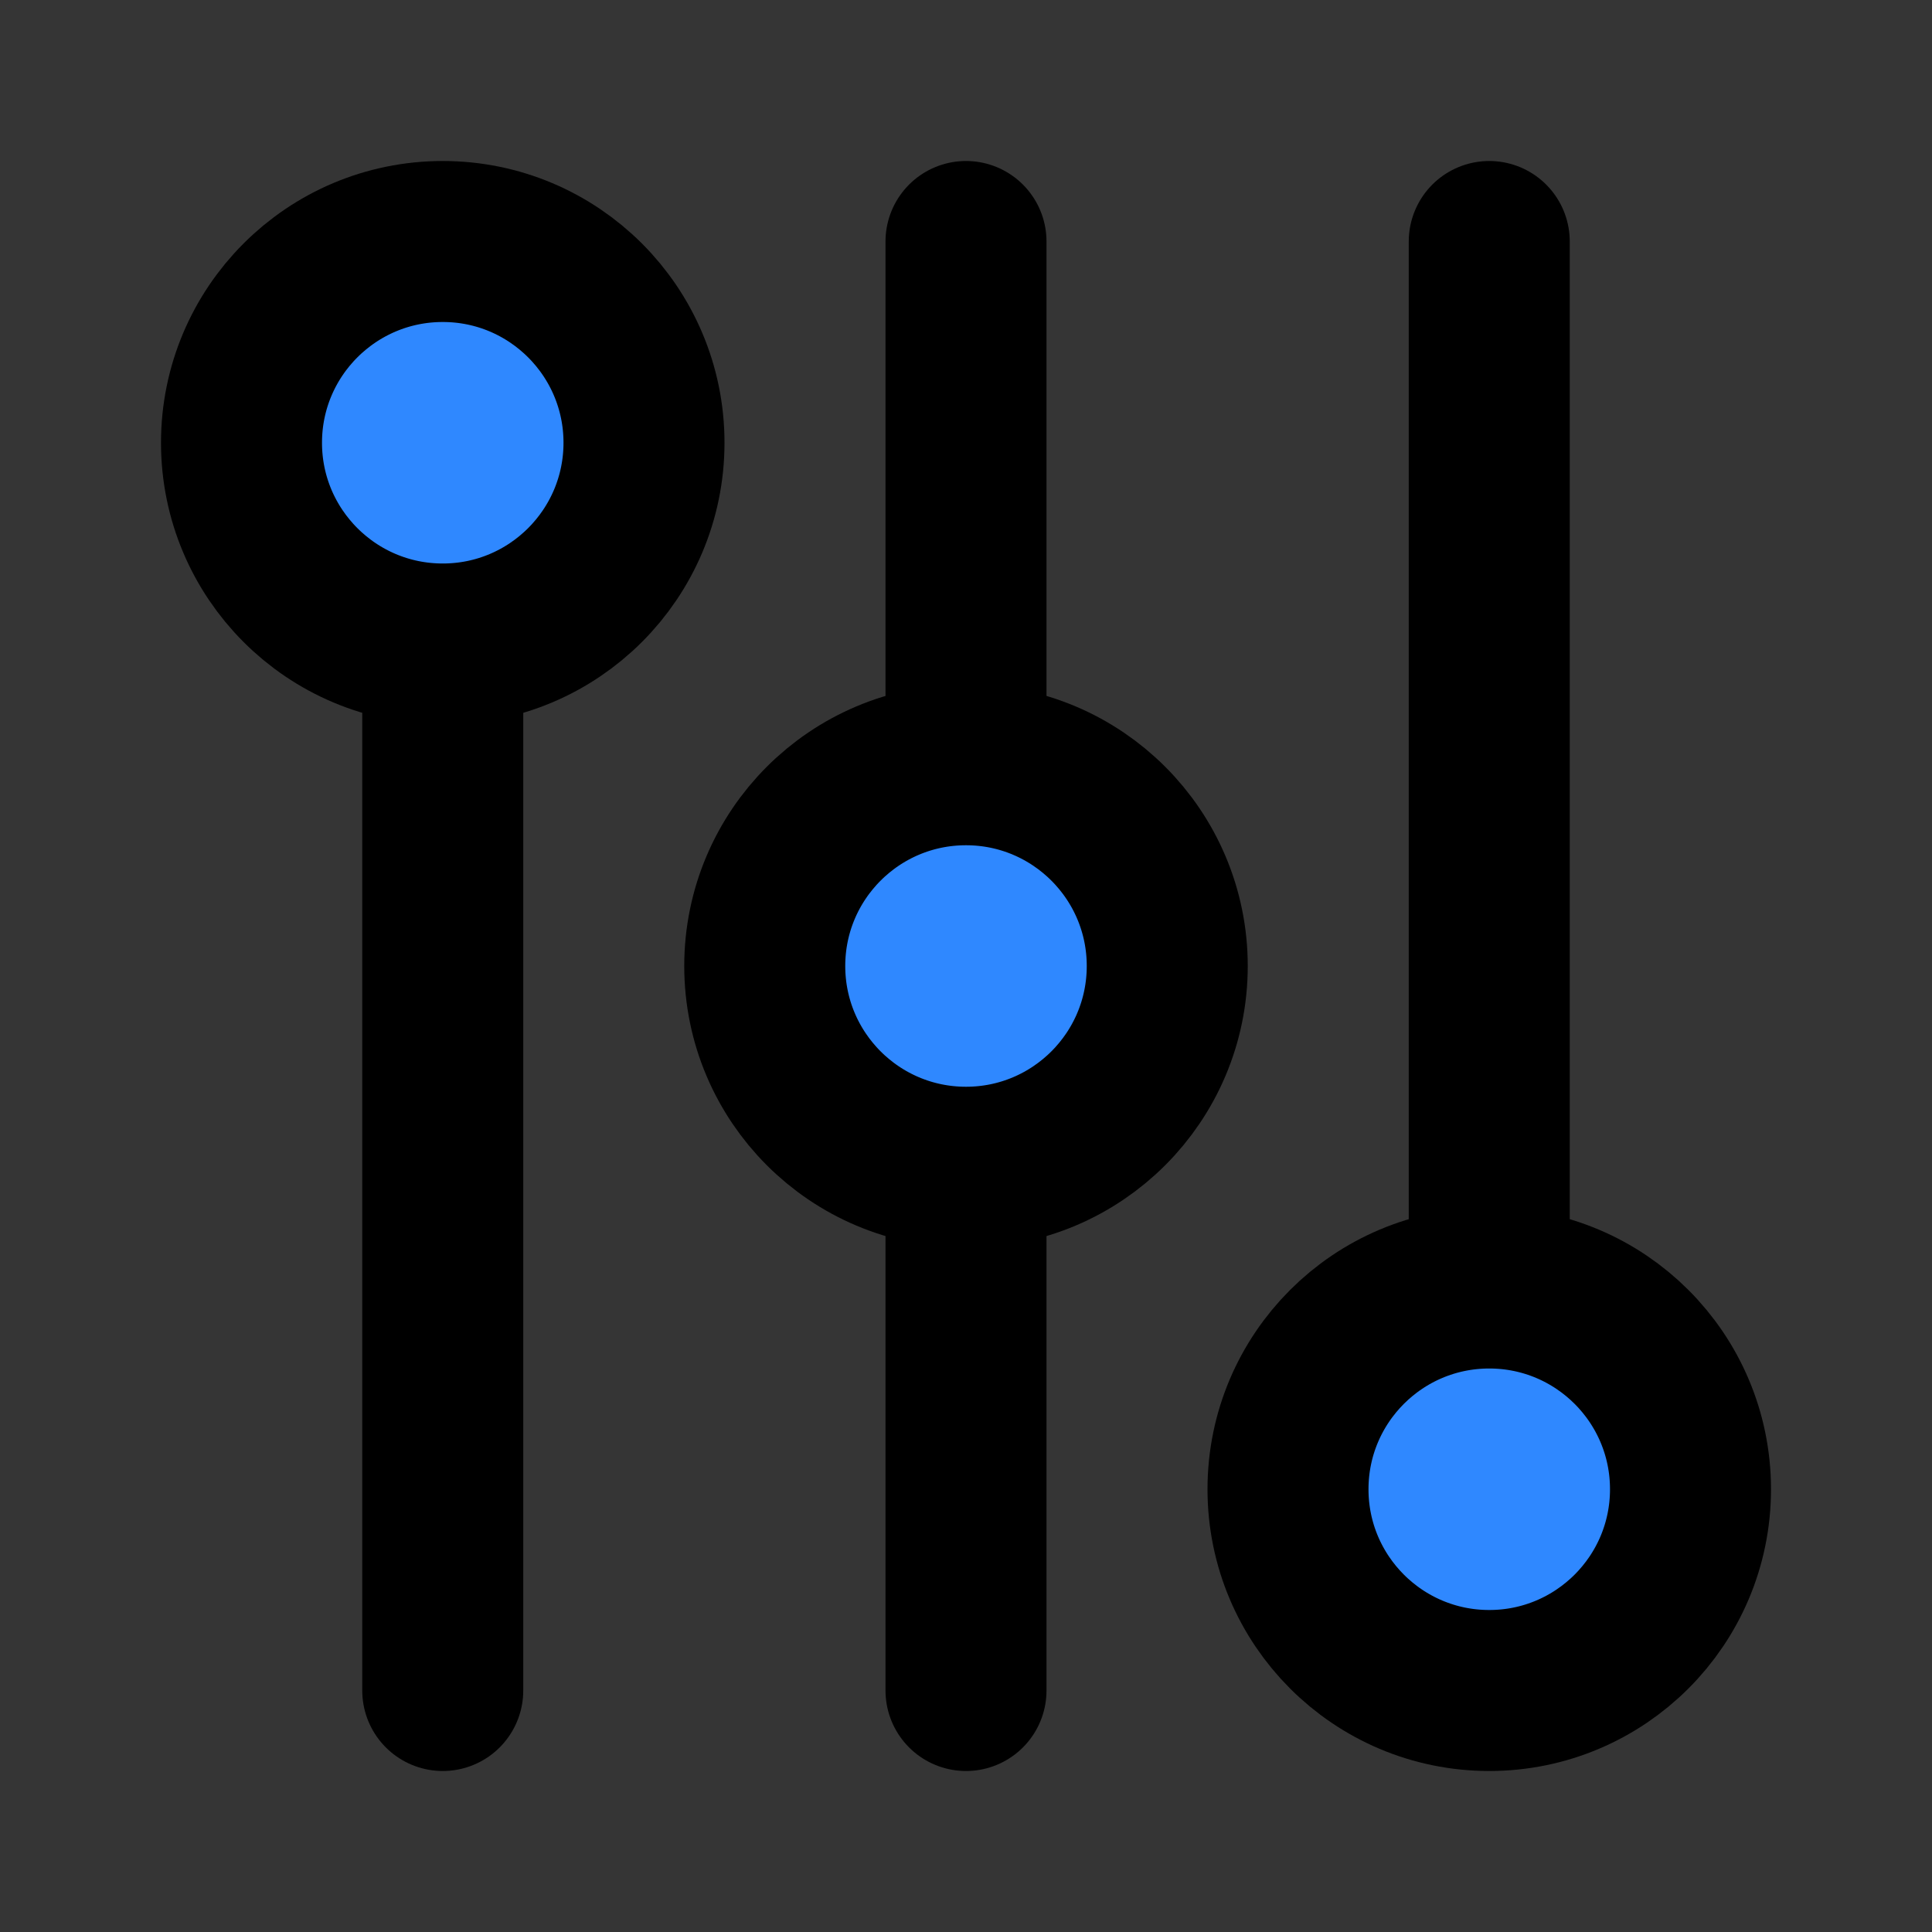
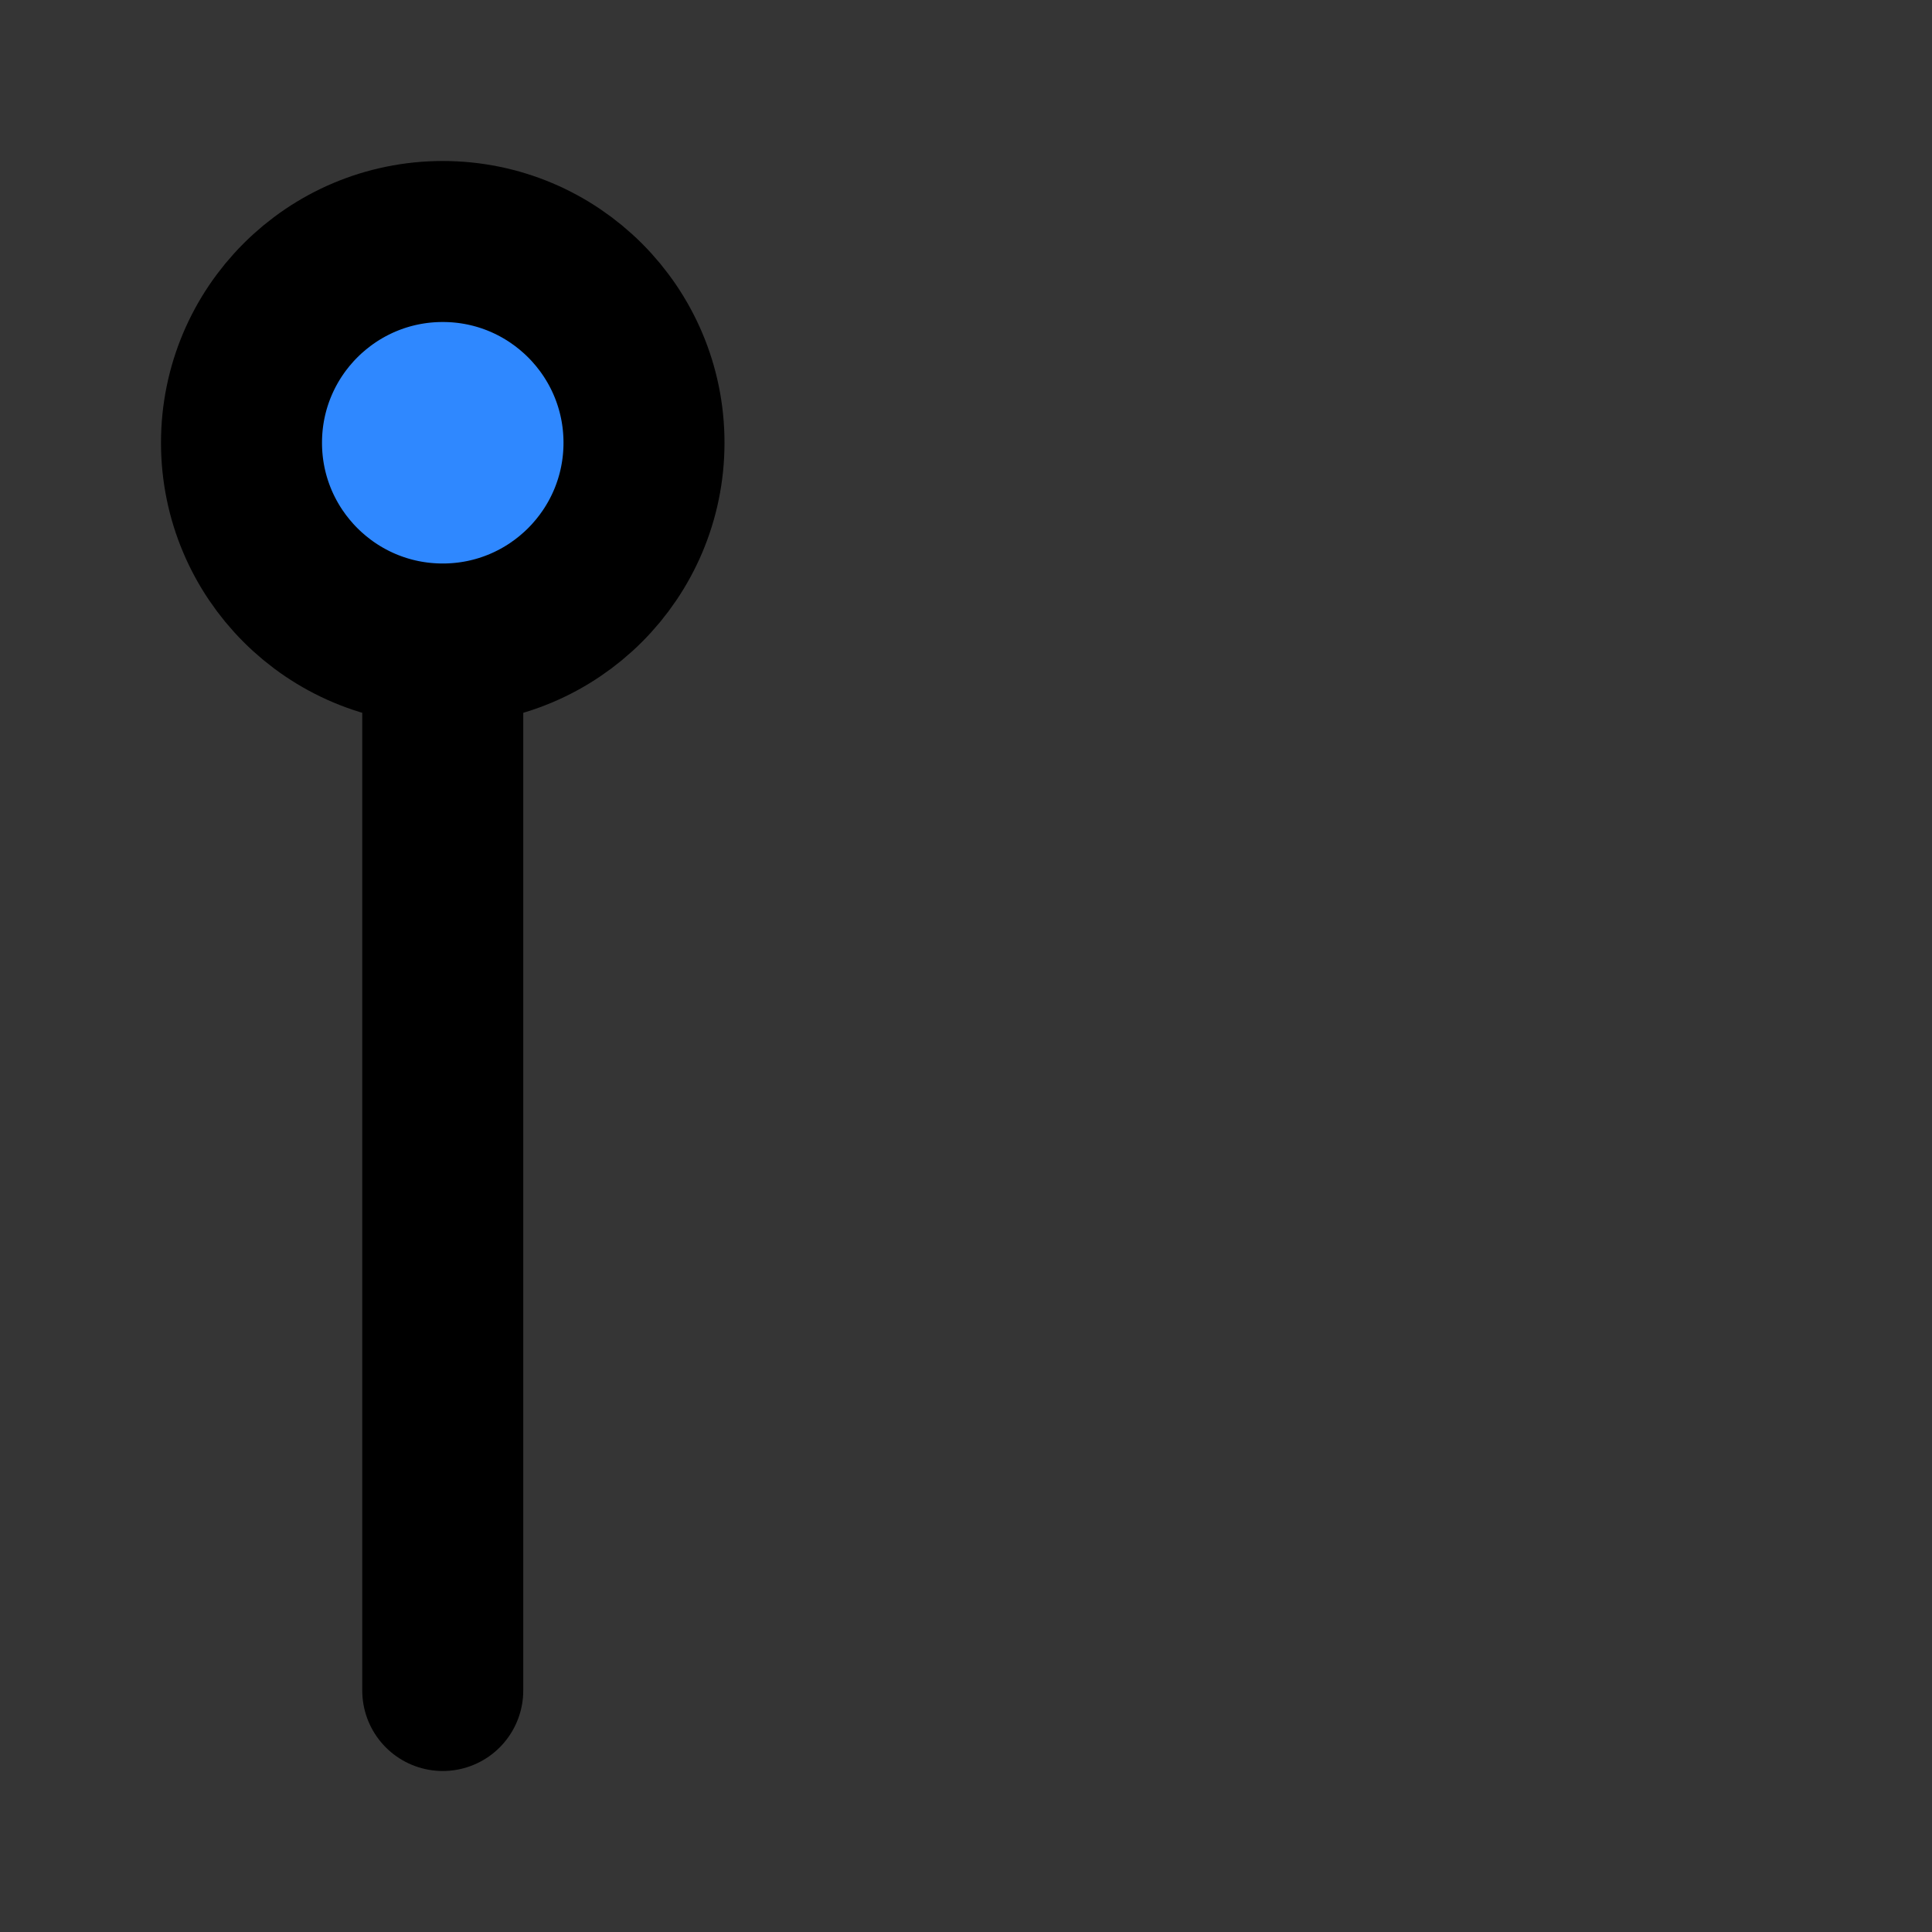
<svg xmlns="http://www.w3.org/2000/svg" width="800px" height="800px" viewBox="0 0 48 48" fill="none">
  <rect x="0" y="0" width="48" height="48" fill="#333333" stroke="none" />
  <rect width="48" height="48" fill="white" fill-opacity="0.01" />
  <path d="M11 16V42" stroke="#000000" stroke-width="4" stroke-linecap="round" stroke-linejoin="round" />
-   <path d="M24 29V42" stroke="#000000" stroke-width="4" stroke-linecap="round" stroke-linejoin="round" />
-   <path d="M24 19V6" stroke="#000000" stroke-width="4" stroke-linecap="round" stroke-linejoin="round" />
-   <path d="M37 6V32" stroke="#000000" stroke-width="4" stroke-linecap="round" stroke-linejoin="round" />
  <path d="M11 16C13.761 16 16 13.761 16 11C16 8.239 13.761 6 11 6C8.239 6 6 8.239 6 11C6 13.761 8.239 16 11 16Z" fill="#2F88FF" stroke="#000000" stroke-width="4" stroke-linejoin="round" />
-   <path d="M24 29C26.761 29 29 26.761 29 24C29 21.239 26.761 19 24 19C21.239 19 19 21.239 19 24C19 26.761 21.239 29 24 29Z" fill="#2F88FF" stroke="#000000" stroke-width="4" stroke-linejoin="round" />
-   <path d="M37 42C39.761 42 42 39.761 42 37C42 34.239 39.761 32 37 32C34.239 32 32 34.239 32 37C32 39.761 34.239 42 37 42Z" fill="#2F88FF" stroke="#000000" stroke-width="4" stroke-linejoin="round" />
</svg>